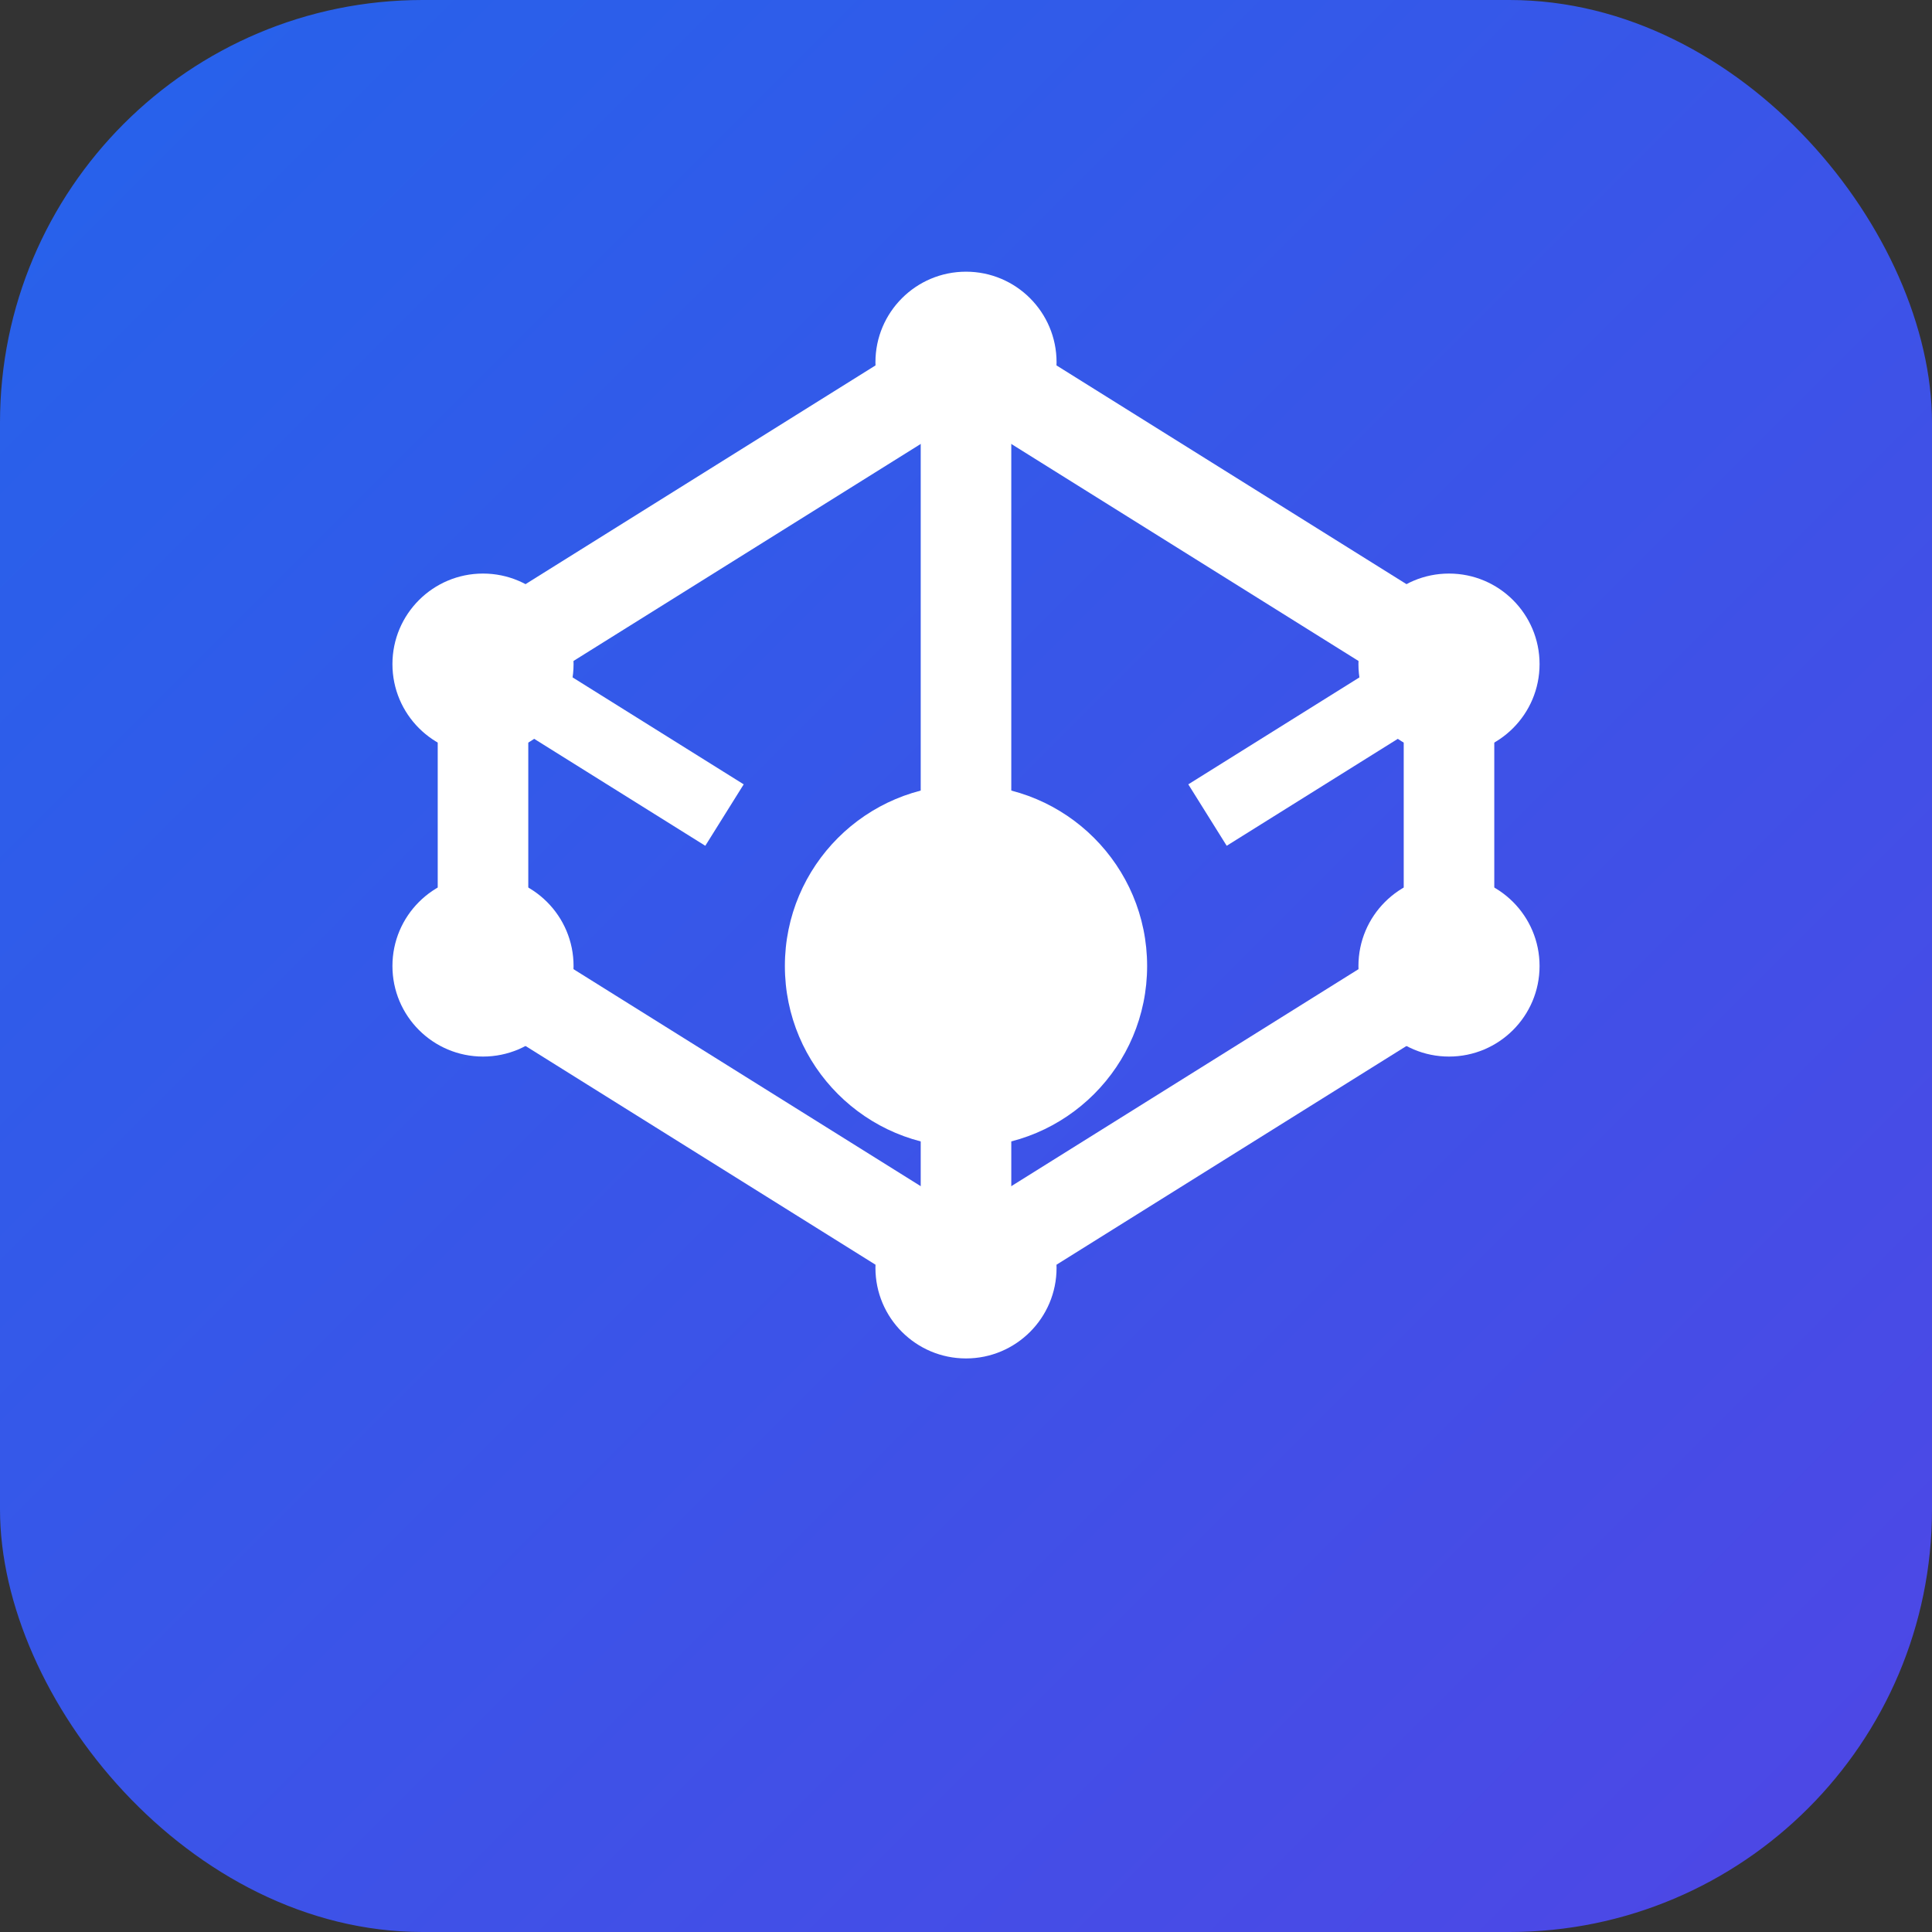
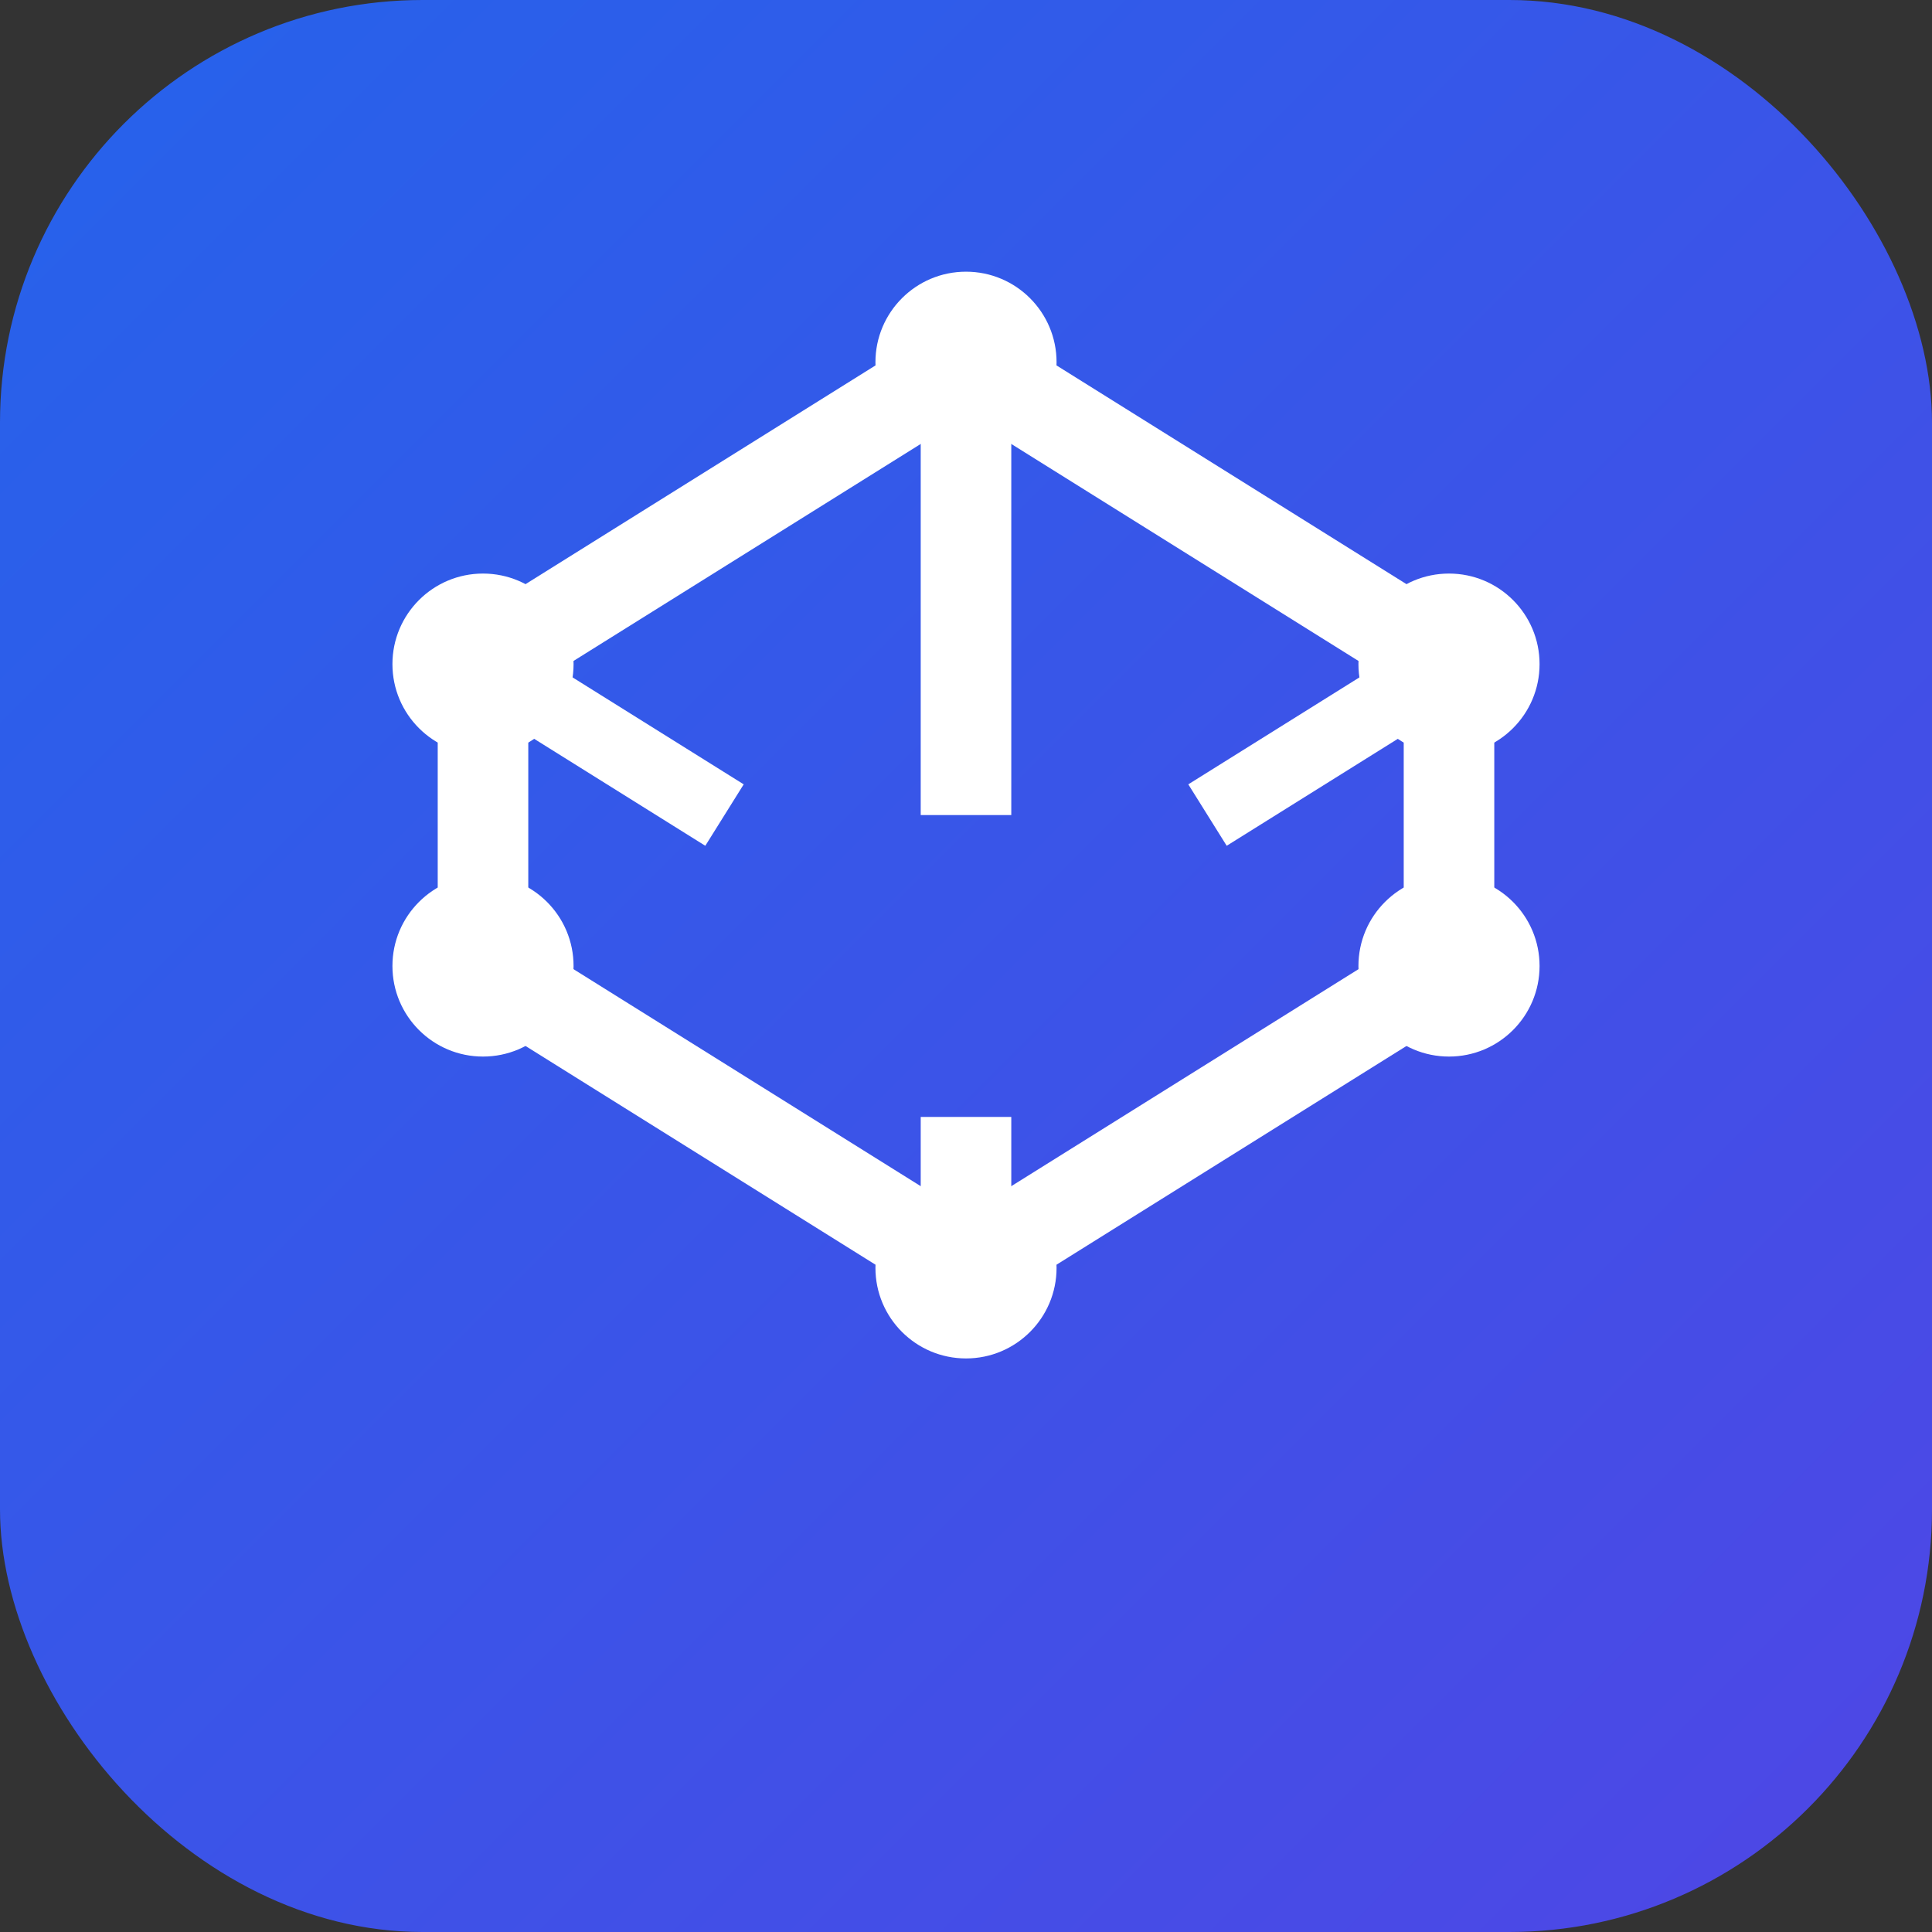
<svg xmlns="http://www.w3.org/2000/svg" viewBox="0 0 32 32" fill="none">
  <rect x="0" y="0" width="32" height="32" fill="#333333" stroke="none" />
  <defs>
    <linearGradient id="grad1" x1="0%" y1="0%" x2="100%" y2="100%">
      <stop offset="0%" style="stop-color:#2563eb;stop-opacity:1" />
      <stop offset="100%" style="stop-color:#4f46e5;stop-opacity:1" />
    </linearGradient>
  </defs>
  <rect width="32" height="32" rx="7" fill="url(#grad1)" />
  <path d="M 16 6 L 24 11 L 24 16 L 16 21 L 8 16 L 8 11 Z" fill="none" stroke="white" stroke-width="1.5" stroke-linejoin="round" />
  <line x1="16" y1="6" x2="16" y2="13.5" stroke="white" stroke-width="1.5" />
  <line x1="16" y1="18.5" x2="16" y2="21" stroke="white" stroke-width="1.5" />
  <line x1="8" y1="11" x2="12" y2="13.5" stroke="white" stroke-width="1.2" />
  <line x1="20" y1="13.5" x2="24" y2="11" stroke="white" stroke-width="1.2" />
  <line x1="8" y1="16" x2="12" y2="18.5" stroke="white" stroke-width="1.2" />
  <line x1="20" y1="18.5" x2="24" y2="16" stroke="white" stroke-width="1.2" />
-   <circle cx="16" cy="16" r="3" fill="white" />
  <circle cx="16" cy="6" r="1.5" fill="white" />
  <circle cx="24" cy="11" r="1.5" fill="white" />
  <circle cx="24" cy="16" r="1.5" fill="white" />
  <circle cx="16" cy="21" r="1.5" fill="white" />
  <circle cx="8" cy="16" r="1.5" fill="white" />
  <circle cx="8" cy="11" r="1.5" fill="white" />
</svg>